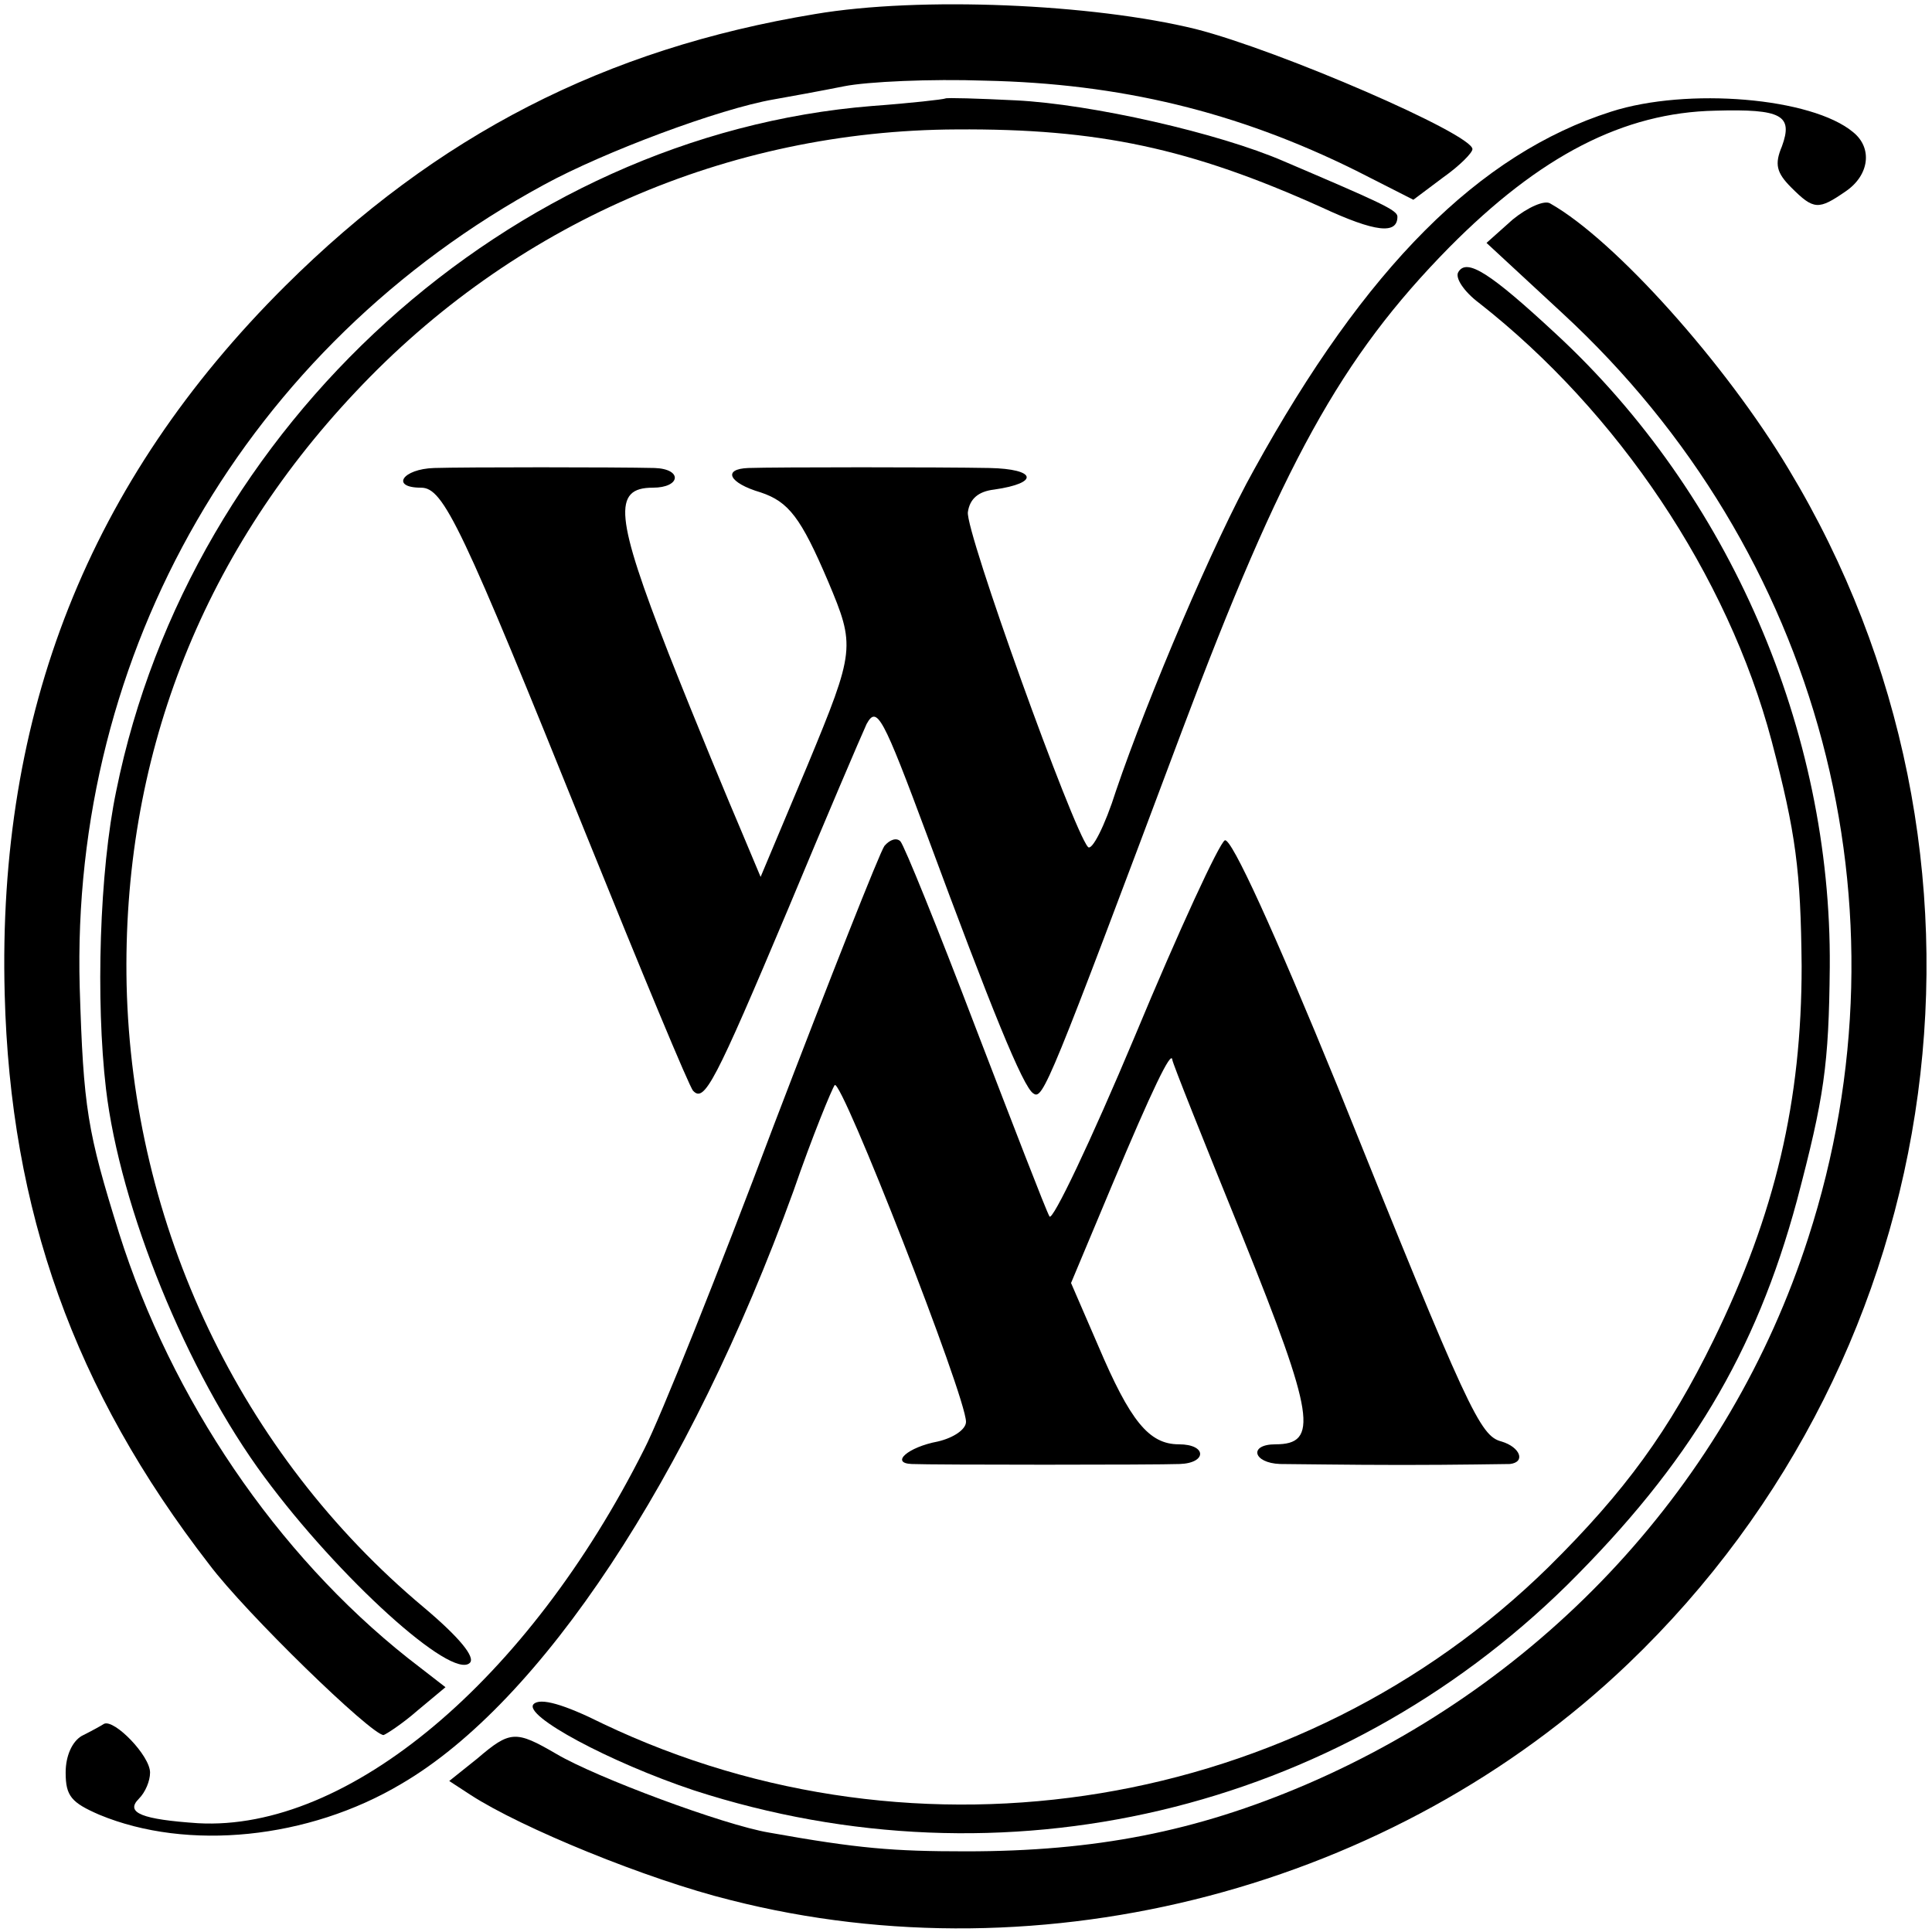
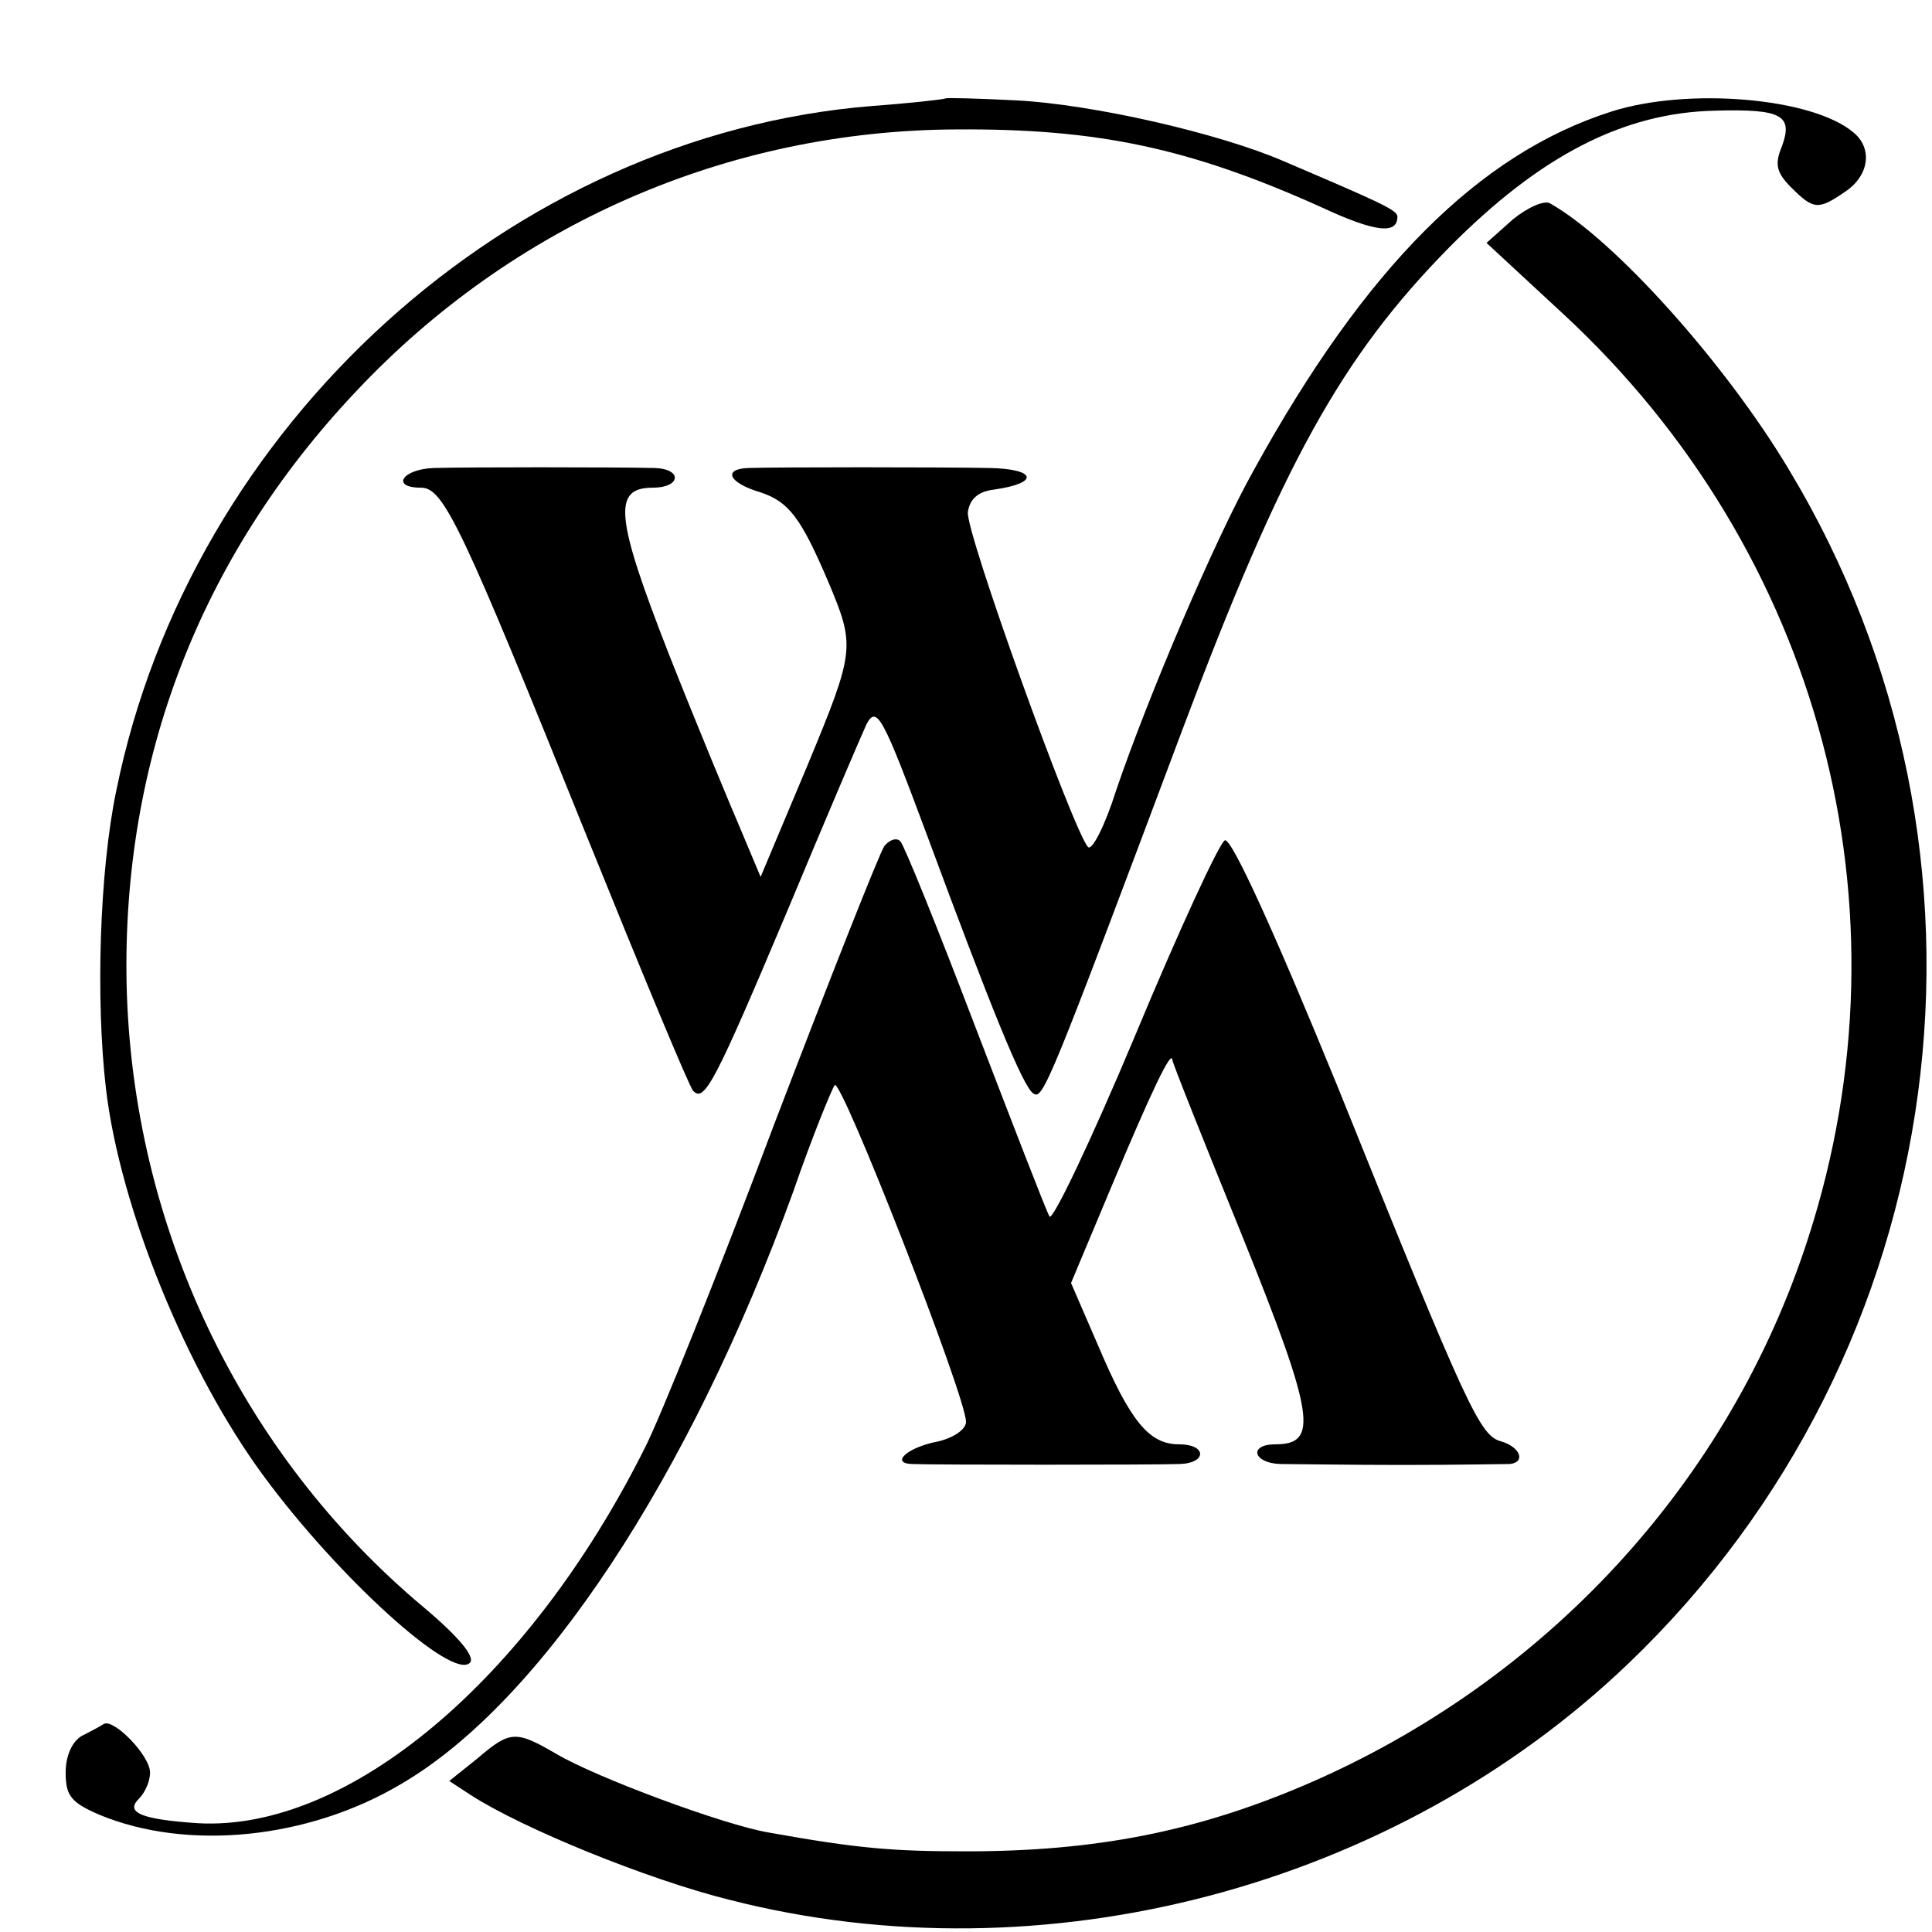
<svg xmlns="http://www.w3.org/2000/svg" version="1.0" width="206pt" height="206pt" viewBox="0 0 206 206" preserveAspectRatio="xMidYMid meet">
  <g transform="translate(0,206) scale(0.1,-0.1)" fill="#000000" stroke="none">
-     <path d="M869 2045 c-224 -37 -403 -129 -565 -290 -209 -208 -307 -455 -299 -755 6 -231 74 -422 218 -608 39 -52 173 -182 186 -182 3 1 20 12 36 26 l30 25 -40 31 c-140 111 -252 276 -308 453 -34 109 -38 133 -42 262 -10 358 178 684 495 856 64 35 187 81 245 91 17 3 50 9 75 14 25 5 93 8 150 6 144 -3 269 -33 396 -96 l61 -31 32 24 c17 12 31 26 31 30 0 16 -205 105 -295 128 -110 27 -294 35 -406 16z" />
    <path d="M1008 1955 c-2 -1 -37 -5 -78 -8 -386 -31 -727 -340 -806 -730 -18 -86 -22 -224 -11 -318 15 -127 86 -302 169 -414 79 -107 200 -217 219 -198 6 6 -11 27 -49 59 -196 164 -311 407 -317 664 -5 239 78 456 244 632 168 179 397 279 641 280 151 1 249 -20 389 -83 58 -27 81 -29 81 -10 0 7 -18 15 -121 59 -69 30 -205 61 -286 65 -40 2 -74 3 -75 2z" />
    <path d="M1718 1941 c-141 -45 -262 -166 -381 -382 -42 -75 -113 -242 -147 -342 -12 -38 -26 -65 -30 -60 -16 18 -131 337 -128 357 2 14 11 22 28 24 49 7 45 22 -5 23 -52 1 -227 1 -257 0 -28 -1 -21 -16 13 -26 30 -10 43 -27 72 -95 29 -69 29 -73 -22 -196 l-50 -119 -21 50 c-12 28 -47 112 -77 188 -57 146 -60 177 -17 177 30 0 32 20 2 21 -42 1 -203 1 -235 0 -34 -1 -47 -21 -14 -21 24 0 43 -40 176 -370 59 -146 110 -269 114 -273 12 -13 23 8 101 193 40 96 78 185 84 198 11 20 17 9 65 -120 67 -181 102 -268 113 -274 10 -7 17 10 158 386 107 285 170 399 285 516 97 98 186 144 284 146 71 2 83 -5 71 -38 -8 -19 -6 -28 10 -44 24 -24 29 -24 58 -4 25 17 29 46 8 63 -44 37 -177 48 -258 22z" />
    <path d="M1613 1826 l-28 -25 81 -75 c275 -254 376 -634 262 -986 -84 -261 -280 -473 -536 -583 -117 -50 -224 -71 -362 -71 -78 0 -115 3 -210 20 -48 8 -185 59 -227 84 -43 25 -49 25 -84 -5 l-30 -24 23 -15 c54 -35 188 -90 277 -112 334 -85 707 13 957 252 348 333 419 863 171 1274 -67 112 -185 244 -254 283 -6 4 -24 -4 -40 -17z" />
-     <path d="M1555 1770 c-4 -6 6 -21 22 -33 148 -116 265 -290 312 -467 26 -99 31 -138 32 -240 0 -144 -28 -264 -94 -399 -47 -96 -94 -161 -176 -242 -265 -260 -672 -327 -1008 -167 -42 21 -67 28 -74 21 -12 -12 81 -62 171 -92 330 -107 685 -23 931 219 130 129 201 247 245 410 29 110 34 144 35 249 2 252 -107 504 -292 675 -70 65 -95 81 -104 66z" />
-     <path d="M943 1158 c-5 -7 -58 -141 -118 -298 -59 -157 -121 -312 -138 -345 -124 -247 -316 -408 -476 -399 -59 4 -78 11 -63 26 7 7 12 19 12 28 0 18 -38 57 -49 52 -3 -2 -14 -8 -24 -13 -10 -6 -17 -21 -17 -39 0 -25 6 -32 36 -45 94 -39 223 -26 322 33 149 87 307 326 418 632 20 58 41 109 44 113 7 8 140 -332 140 -359 0 -8 -13 -17 -30 -21 -32 -6 -51 -23 -28 -24 22 -1 261 -1 286 0 29 1 29 21 -1 21 -32 0 -52 25 -86 105 l-29 67 44 105 c42 100 63 144 64 133 0 -3 34 -88 75 -189 77 -191 81 -221 35 -221 -29 0 -24 -20 5 -21 14 0 72 -1 130 -1 58 0 110 1 115 1 17 2 11 18 -9 24 -23 6 -35 31 -175 379 -67 164 -113 265 -120 262 -6 -3 -49 -96 -96 -209 -47 -112 -88 -198 -91 -192 -4 7 -39 98 -79 202 -40 105 -76 194 -80 198 -4 4 -11 2 -17 -5z" />
+     <path d="M943 1158 c-5 -7 -58 -141 -118 -298 -59 -157 -121 -312 -138 -345 -124 -247 -316 -408 -476 -399 -59 4 -78 11 -63 26 7 7 12 19 12 28 0 18 -38 57 -49 52 -3 -2 -14 -8 -24 -13 -10 -6 -17 -21 -17 -39 0 -25 6 -32 36 -45 94 -39 223 -26 322 33 149 87 307 326 418 632 20 58 41 109 44 113 7 8 140 -332 140 -359 0 -8 -13 -17 -30 -21 -32 -6 -51 -23 -28 -24 22 -1 261 -1 286 0 29 1 29 21 -1 21 -32 0 -52 25 -86 105 l-29 67 44 105 c42 100 63 144 64 133 0 -3 34 -88 75 -189 77 -191 81 -221 35 -221 -29 0 -24 -20 5 -21 14 0 72 -1 130 -1 58 0 110 1 115 1 17 2 11 18 -9 24 -23 6 -35 31 -175 379 -67 164 -113 265 -120 262 -6 -3 -49 -96 -96 -209 -47 -112 -88 -198 -91 -192 -4 7 -39 98 -79 202 -40 105 -76 194 -80 198 -4 4 -11 2 -17 -5" />
  </g>
</svg>